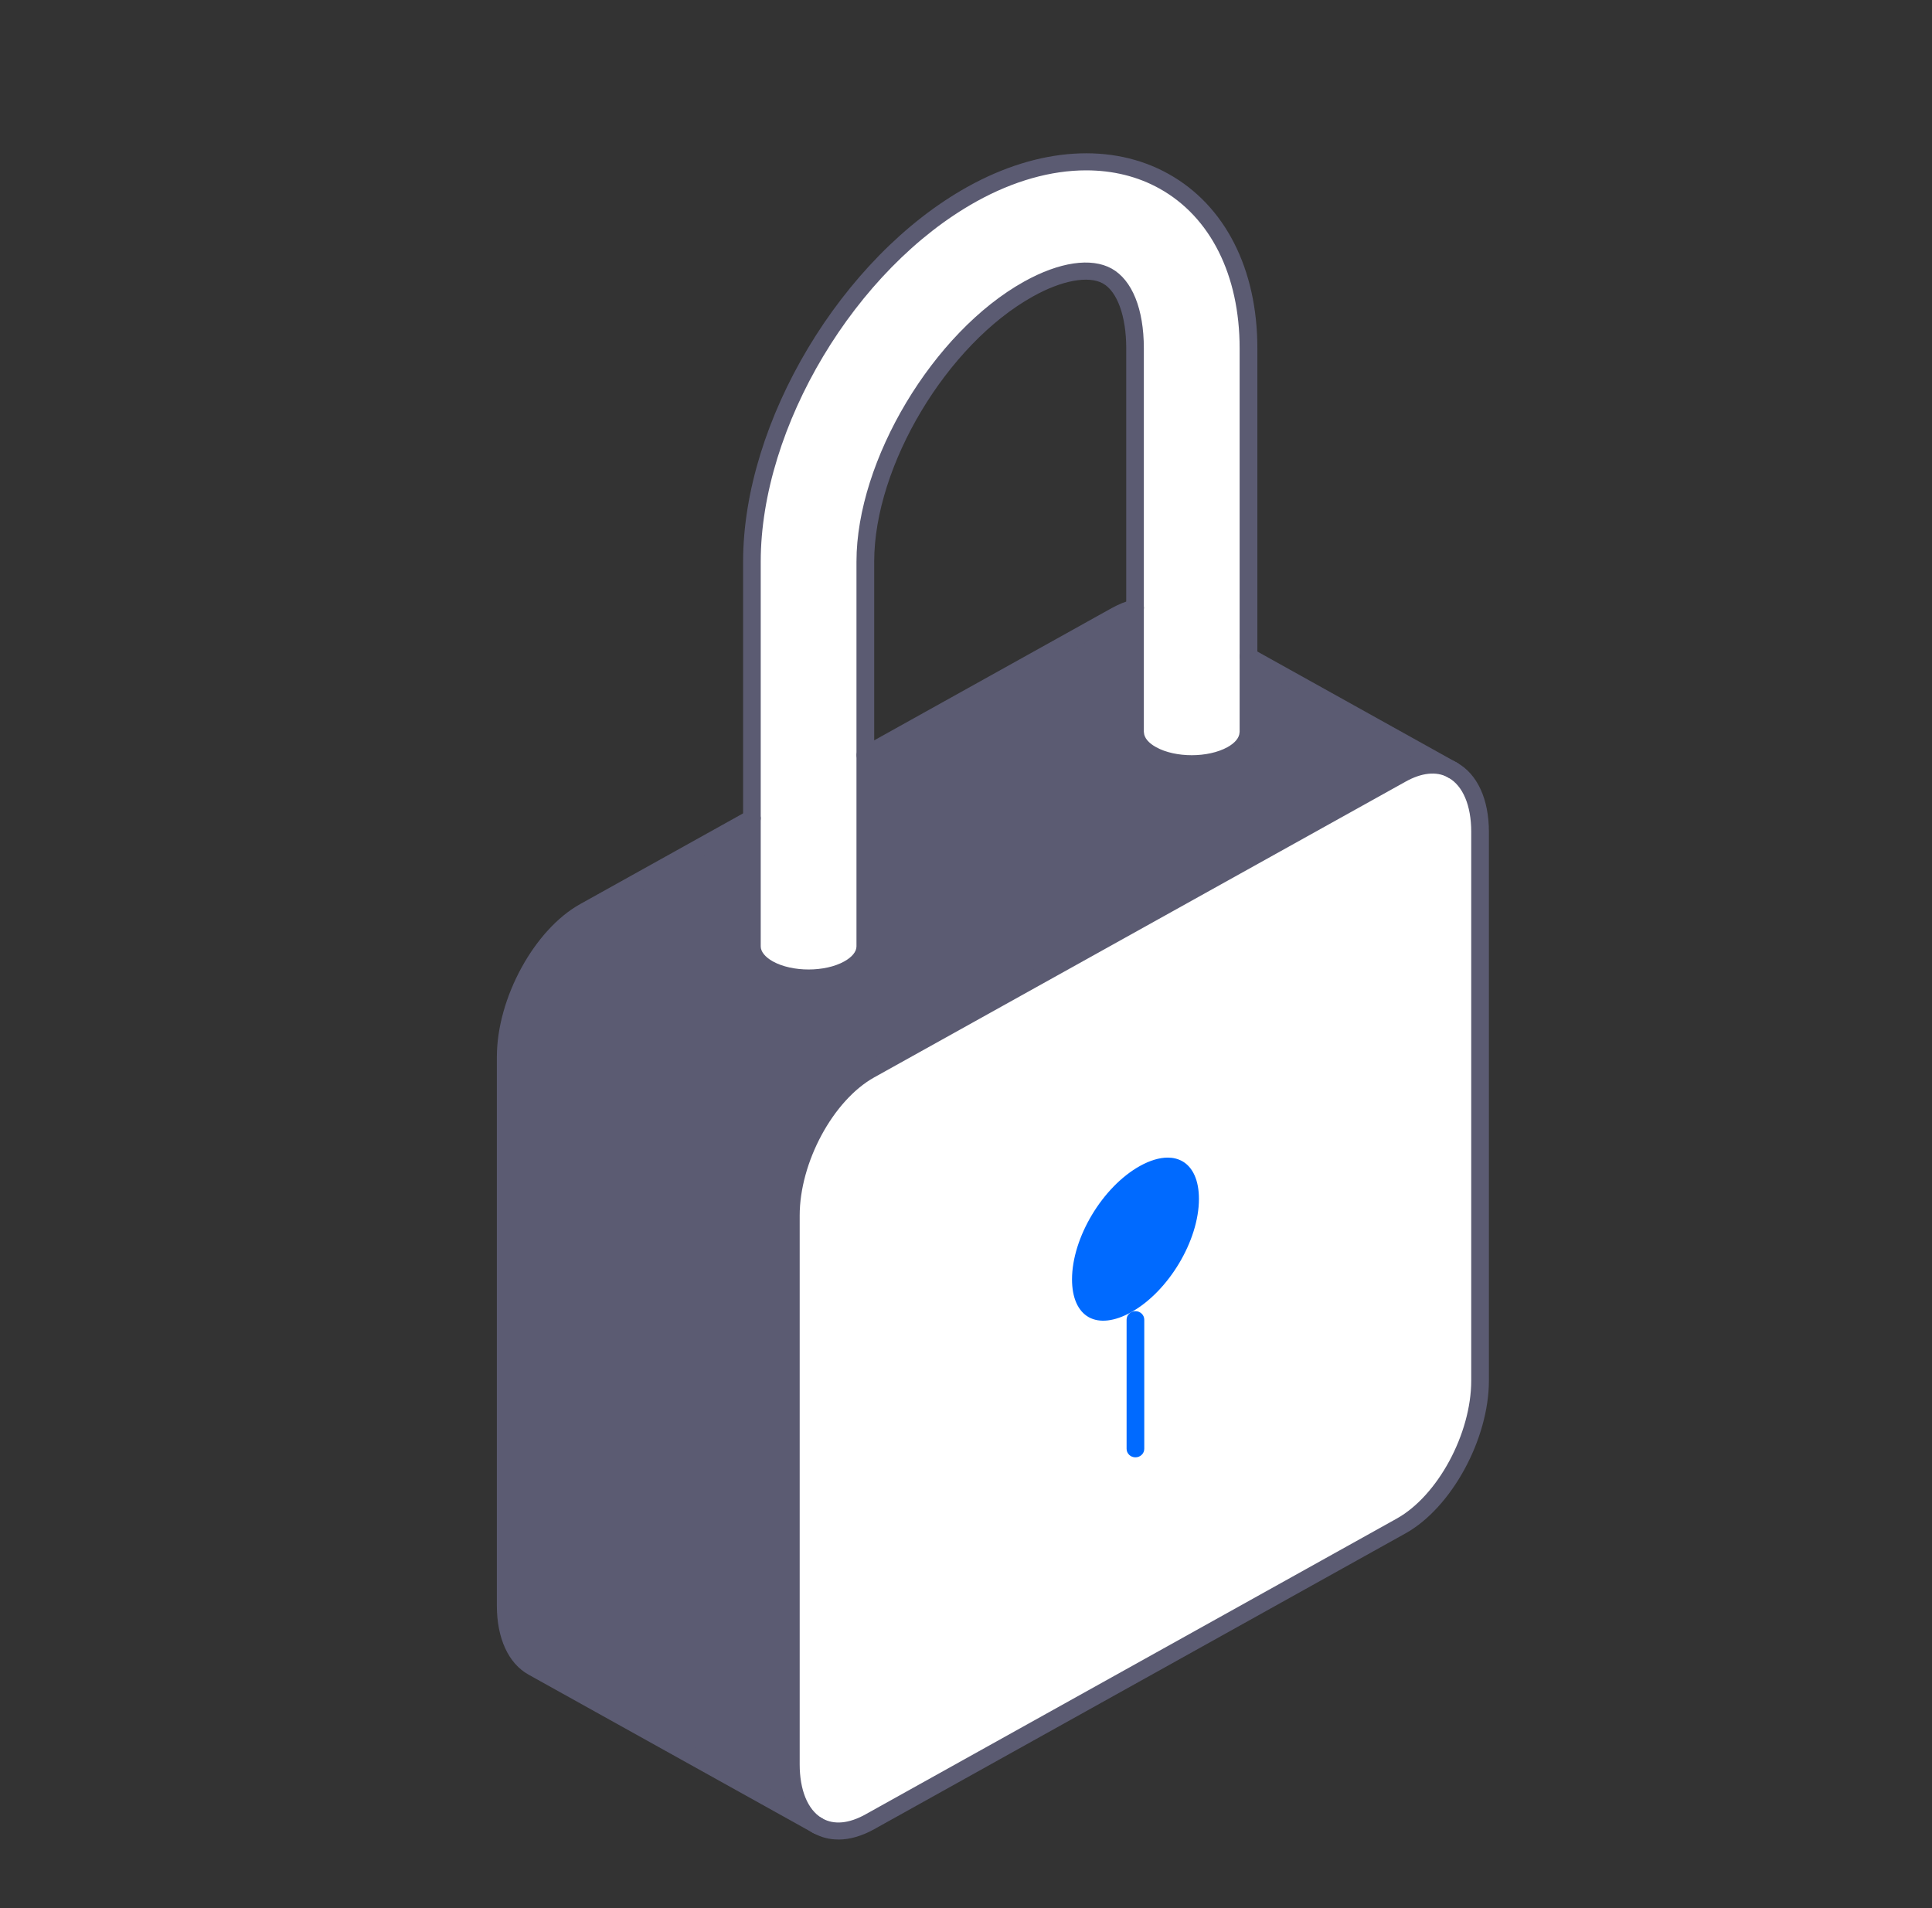
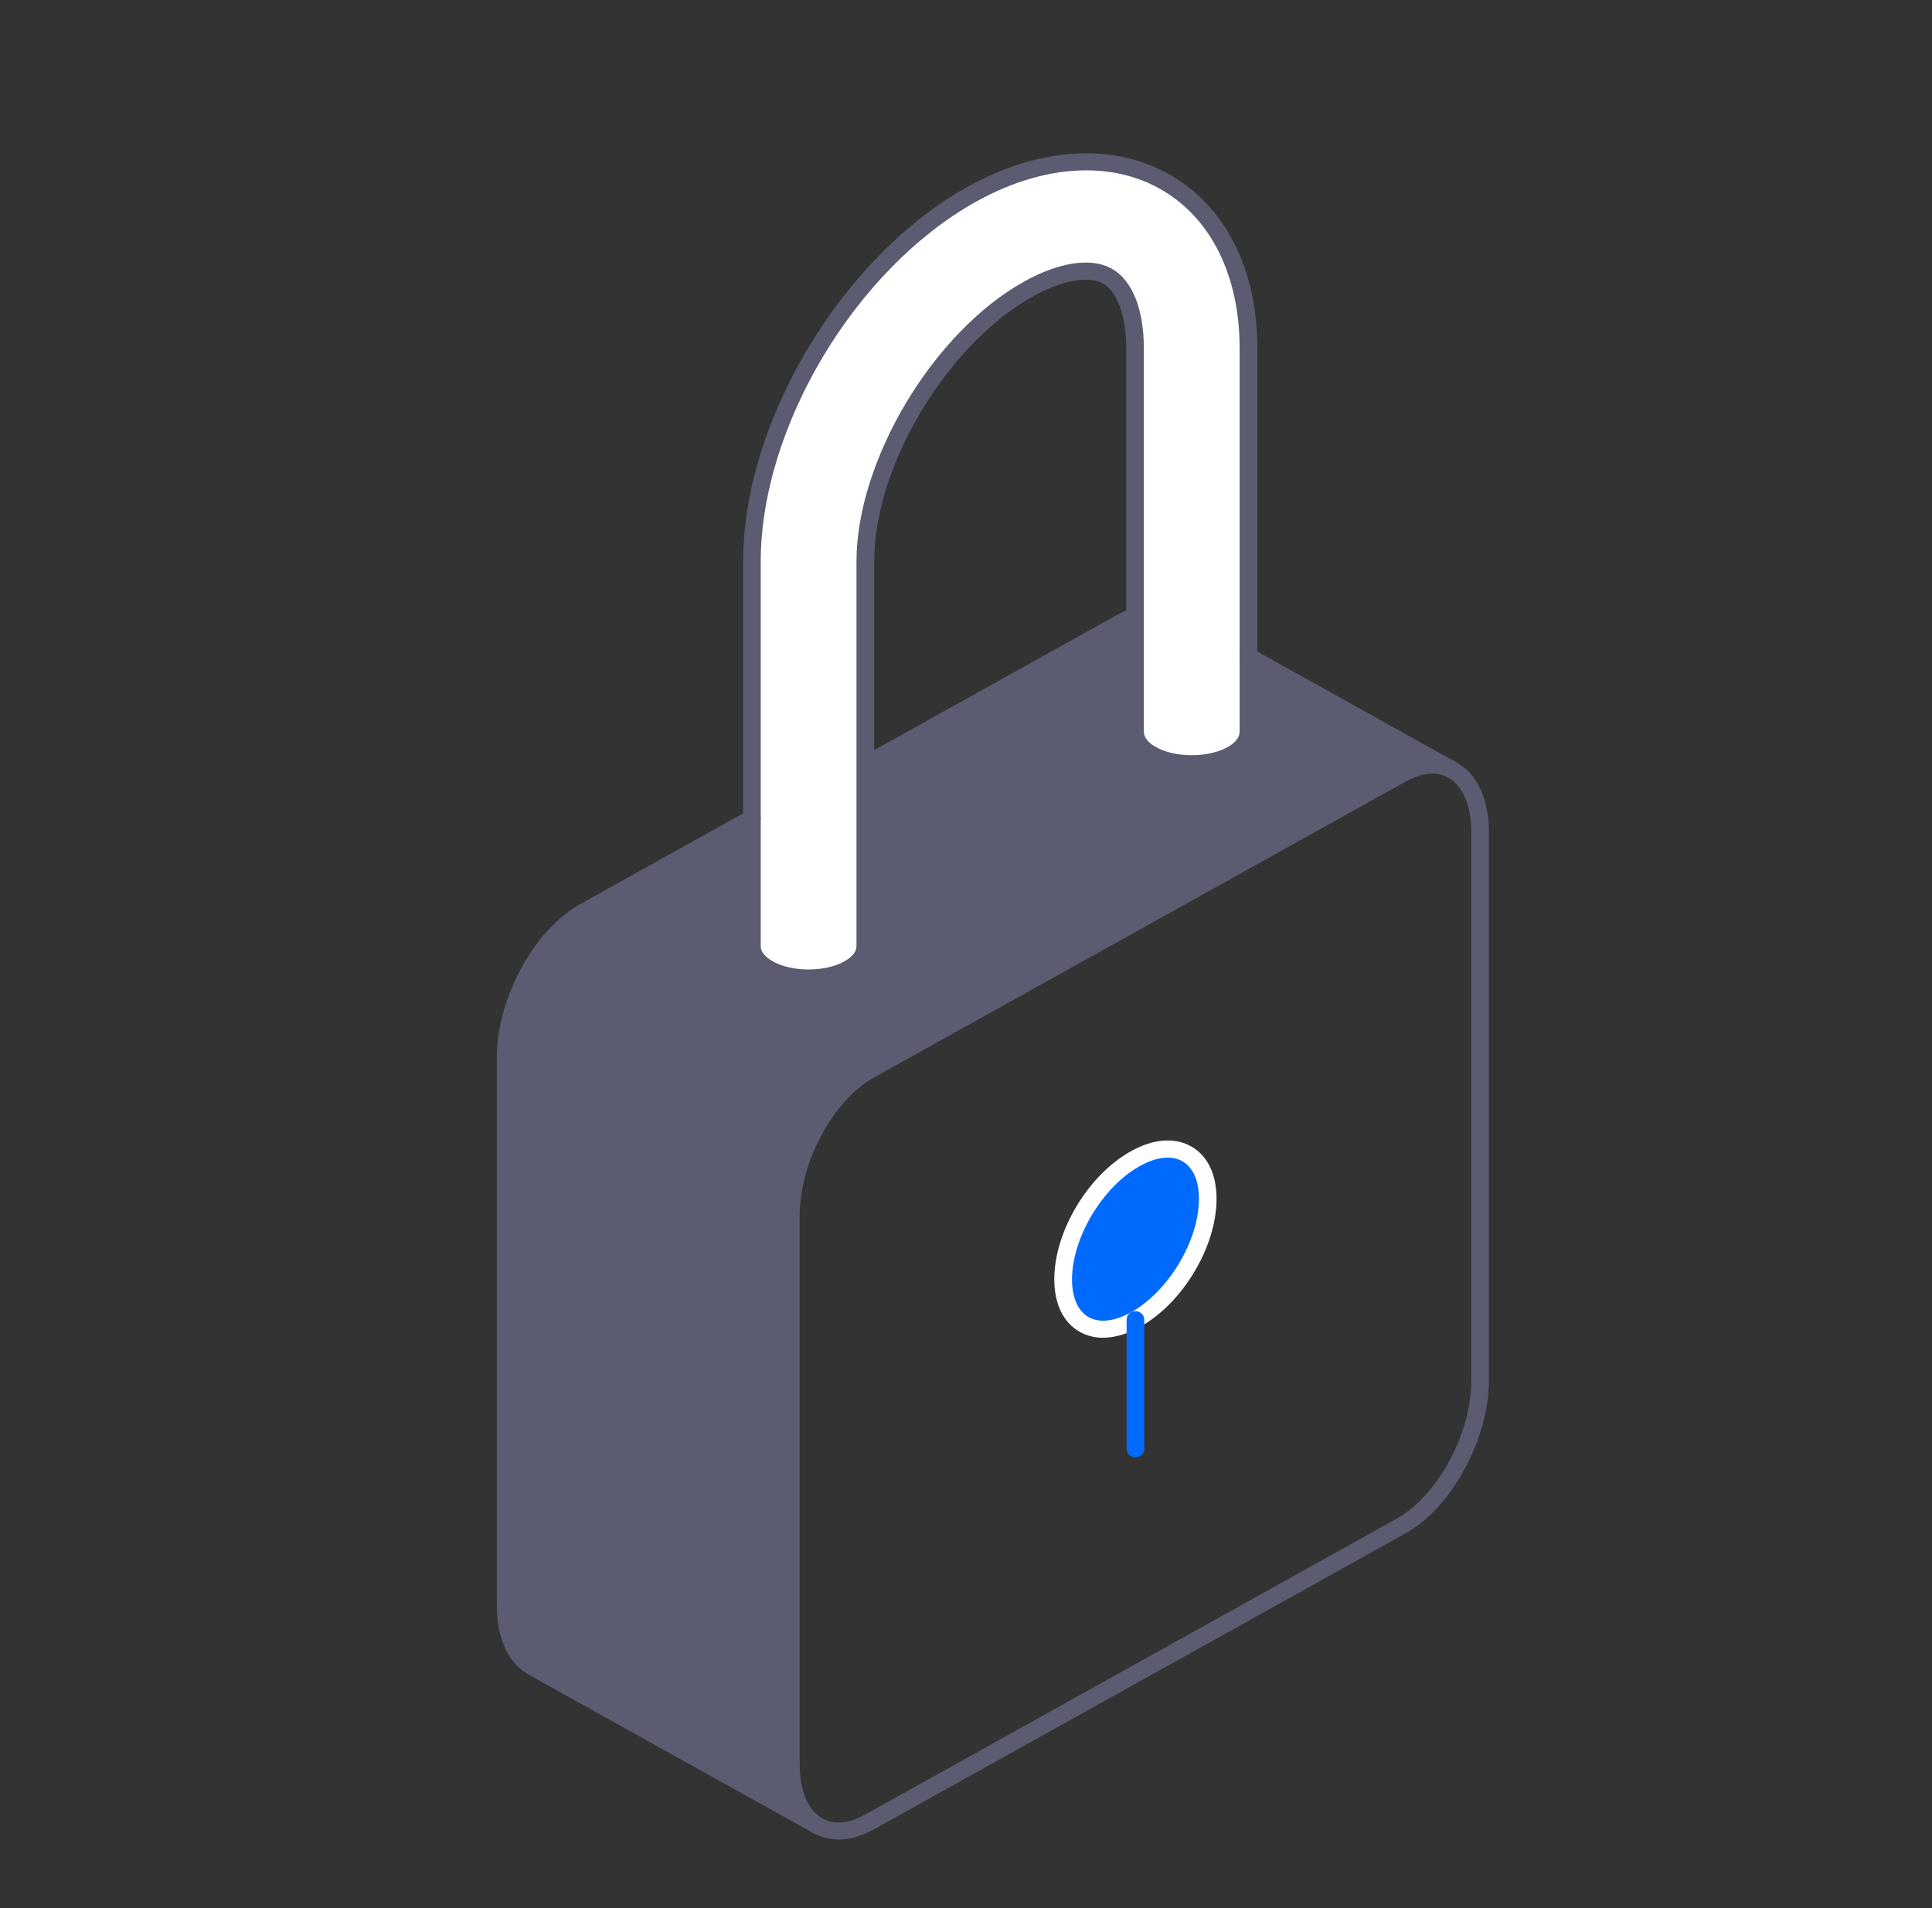
<svg xmlns="http://www.w3.org/2000/svg" width="81" height="80" viewBox="0 0 81 80" fill="none">
  <rect x="0" y="0" width="81" height="80" fill="#333333" stroke="none" />
  <g clip-path="url(#clip0_4993_8041)">
-     <path d="M47.603 55.33C49.278 54.398 50.634 52.131 50.634 50.266C50.634 48.401 49.278 47.646 47.603 48.577C45.928 49.508 44.572 51.776 44.572 53.641C44.572 55.506 45.928 56.261 47.603 55.33ZM62.052 34.874V57.881C62.052 60.232 60.57 62.961 58.74 63.981L36.461 76.385C35.631 76.845 34.878 76.876 34.297 76.552L34.245 76.524C33.574 76.116 33.154 75.226 33.154 73.97V50.966C33.154 48.613 34.636 45.883 36.463 44.864L58.743 32.461C59.55 32.011 60.291 31.97 60.867 32.268L60.911 32.29C61.615 32.68 62.057 33.585 62.057 34.871L62.052 34.874Z" fill="white" />
    <path d="M52.345 27.523L60.864 32.268C60.291 31.968 59.55 32.011 58.74 32.461L36.461 44.864C34.633 45.883 33.151 48.615 33.151 50.966V73.97C33.151 75.223 33.574 76.116 34.243 76.524L22.343 69.9C21.643 69.509 21.201 68.604 21.201 67.315V44.311C21.201 41.958 22.683 39.228 24.511 38.211L31.523 34.307V39.681C31.523 40.019 31.756 40.359 32.218 40.619C33.149 41.136 34.655 41.136 35.582 40.619C36.048 40.359 36.278 40.021 36.278 39.681V31.656L46.79 25.804C47.065 25.651 47.331 25.544 47.588 25.485V30.734H47.593C47.61 31.063 47.835 31.384 48.285 31.632C49.214 32.149 50.718 32.149 51.649 31.632C52.093 31.384 52.321 31.061 52.338 30.734H52.345V27.521V27.523Z" fill="#5B5B72" />
    <path d="M52.345 27.523V30.737H52.338C52.321 31.065 52.096 31.387 51.649 31.634C50.718 32.151 49.211 32.151 48.285 31.634C47.838 31.387 47.611 31.063 47.593 30.737H47.588V14.602C47.588 13.111 47.151 11.977 46.425 11.574C45.696 11.167 44.464 11.372 43.125 12.117C39.415 14.182 36.281 19.415 36.281 23.548V39.683C36.281 40.021 36.048 40.362 35.584 40.621C34.655 41.138 33.151 41.138 32.22 40.621C31.758 40.362 31.526 40.024 31.526 39.683V23.548C31.526 17.789 35.577 11.022 40.746 8.144C43.619 6.546 46.556 6.348 48.803 7.601C51.056 8.854 52.345 11.405 52.345 14.602V27.523Z" fill="white" />
    <path d="M50.636 50.266C50.636 52.131 49.28 54.398 47.605 55.33C45.931 56.261 44.575 55.506 44.575 53.641C44.575 51.776 45.931 49.508 47.605 48.577C49.28 47.646 50.636 48.401 50.636 50.266Z" fill="#006AFF" />
    <path d="M34.245 76.881C34.179 76.881 34.109 76.864 34.048 76.826C33.242 76.338 32.783 75.297 32.783 73.97V50.966C32.783 48.505 34.352 45.628 36.278 44.554L58.557 32.151C59.452 31.656 60.333 31.584 61.042 31.954C61.222 32.047 61.289 32.263 61.193 32.437C61.096 32.611 60.872 32.675 60.691 32.583C60.21 32.332 59.602 32.397 58.93 32.771L36.651 45.171C34.929 46.133 33.527 48.732 33.527 50.966V73.97C33.527 75.047 33.862 75.866 34.445 76.221C34.618 76.326 34.67 76.547 34.562 76.714C34.49 76.821 34.371 76.881 34.248 76.881H34.245Z" fill="#5B5B72" />
    <path d="M35.147 77.124C34.776 77.124 34.428 77.036 34.112 76.859C33.934 76.76 33.875 76.543 33.976 76.371C34.08 76.2 34.305 76.143 34.483 76.243C34.969 76.514 35.589 76.457 36.276 76.076L58.555 63.671C60.279 62.711 61.682 60.112 61.682 57.881V34.874C61.682 33.769 61.331 32.94 60.721 32.602C60.543 32.504 60.484 32.285 60.585 32.113C60.687 31.942 60.914 31.885 61.092 31.982C61.936 32.452 62.423 33.504 62.423 34.874V57.881C62.423 60.341 60.855 63.216 58.925 64.29L36.646 76.695C36.13 76.981 35.621 77.126 35.147 77.126V77.124Z" fill="#5B5B72" />
    <path d="M46.249 56.087C45.896 56.087 45.568 56.006 45.274 55.842C44.582 55.456 44.202 54.675 44.202 53.638C44.202 51.628 45.615 49.268 47.418 48.265C48.346 47.748 49.241 47.674 49.932 48.06C50.624 48.446 51.004 49.227 51.004 50.263C51.004 52.274 49.591 54.634 47.788 55.637C47.252 55.935 46.729 56.085 46.249 56.085V56.087ZM48.957 48.534C48.608 48.534 48.211 48.653 47.791 48.886C46.222 49.761 44.945 51.892 44.945 53.641C44.945 54.41 45.195 54.972 45.647 55.225C46.099 55.477 46.729 55.403 47.42 55.02C48.989 54.146 50.266 52.014 50.266 50.266C50.266 49.496 50.016 48.934 49.562 48.682C49.384 48.584 49.179 48.534 48.957 48.534Z" fill="white" />
    <path d="M47.603 61.101C47.398 61.101 47.233 60.941 47.233 60.744V55.33C47.233 55.132 47.398 54.972 47.603 54.972C47.808 54.972 47.974 55.132 47.974 55.33V60.744C47.974 60.941 47.808 61.101 47.603 61.101Z" fill="#006AFF" />
    <path d="M34.297 76.909C34.236 76.909 34.171 76.893 34.112 76.862L22.16 70.212C21.315 69.742 20.831 68.687 20.831 67.318V44.313C20.831 41.85 22.399 38.975 24.326 37.904L31.338 34C31.516 33.902 31.743 33.959 31.845 34.131C31.946 34.302 31.887 34.519 31.709 34.619L24.697 38.523C22.975 39.48 21.572 42.079 21.572 44.313V67.318C21.572 68.425 21.92 69.254 22.528 69.592L34.48 76.245C34.658 76.343 34.717 76.562 34.616 76.733C34.547 76.848 34.423 76.912 34.295 76.912L34.297 76.909Z" fill="#5B5B72" />
-     <path d="M36.281 32.016C36.152 32.016 36.029 31.951 35.96 31.837C35.858 31.666 35.918 31.449 36.095 31.349L46.608 25.496C46.914 25.327 47.215 25.206 47.502 25.139C47.702 25.094 47.902 25.211 47.949 25.404C47.996 25.594 47.875 25.789 47.675 25.835C47.457 25.885 47.22 25.98 46.976 26.116L36.466 31.968C36.407 32.001 36.345 32.016 36.281 32.016Z" fill="#5B5B72" />
    <path d="M60.909 32.649C60.847 32.649 60.783 32.635 60.724 32.602L52.16 27.833C51.982 27.735 51.923 27.516 52.024 27.345C52.126 27.173 52.353 27.116 52.531 27.214L61.094 31.982C61.272 32.08 61.331 32.299 61.23 32.471C61.161 32.585 61.037 32.649 60.909 32.649Z" fill="#5B5B72" />
    <path d="M33.902 41.367C33.23 41.367 32.558 41.222 32.035 40.931C31.467 40.612 31.155 40.169 31.155 39.683V23.548C31.155 17.672 35.288 10.771 40.561 7.835C43.552 6.17 46.625 5.972 48.991 7.292C51.36 8.611 52.716 11.274 52.716 14.602V30.736C52.716 30.77 52.711 30.801 52.704 30.829C52.652 31.265 52.345 31.658 51.837 31.944C50.787 32.528 49.147 32.528 48.099 31.944C47.588 31.661 47.282 31.268 47.23 30.829C47.223 30.801 47.218 30.77 47.218 30.739V14.602C47.218 13.261 46.842 12.22 46.24 11.884C45.637 11.548 44.513 11.755 43.31 12.427C39.702 14.435 36.651 19.527 36.651 23.548V39.683C36.651 40.169 36.337 40.612 35.769 40.929C35.246 41.219 34.574 41.364 33.902 41.364V41.367ZM45.538 7.142C44.073 7.142 42.495 7.582 40.929 8.452C35.863 11.272 31.894 17.903 31.894 23.546V39.681C31.894 39.897 32.079 40.128 32.403 40.309C33.215 40.76 34.586 40.76 35.396 40.309C35.722 40.128 35.908 39.9 35.908 39.681V23.546C35.908 19.303 39.126 13.925 42.937 11.805C44.414 10.983 45.751 10.786 46.608 11.262C47.465 11.739 47.956 12.956 47.956 14.599V30.672C47.959 30.686 47.961 30.701 47.961 30.718C47.974 30.934 48.151 31.151 48.468 31.325C49.278 31.777 50.651 31.775 51.464 31.325C51.777 31.151 51.955 30.934 51.968 30.718C51.968 30.703 51.97 30.686 51.972 30.672V14.602C51.972 11.536 50.75 9.097 48.616 7.908C47.694 7.394 46.647 7.142 45.536 7.142H45.538Z" fill="#5B5B72" />
  </g>
  <defs>
    <clipPath id="clip0_4993_8041">
      <rect width="41.592" height="70.697" fill="white" transform="translate(20.833 6.427)" />
    </clipPath>
  </defs>
</svg>